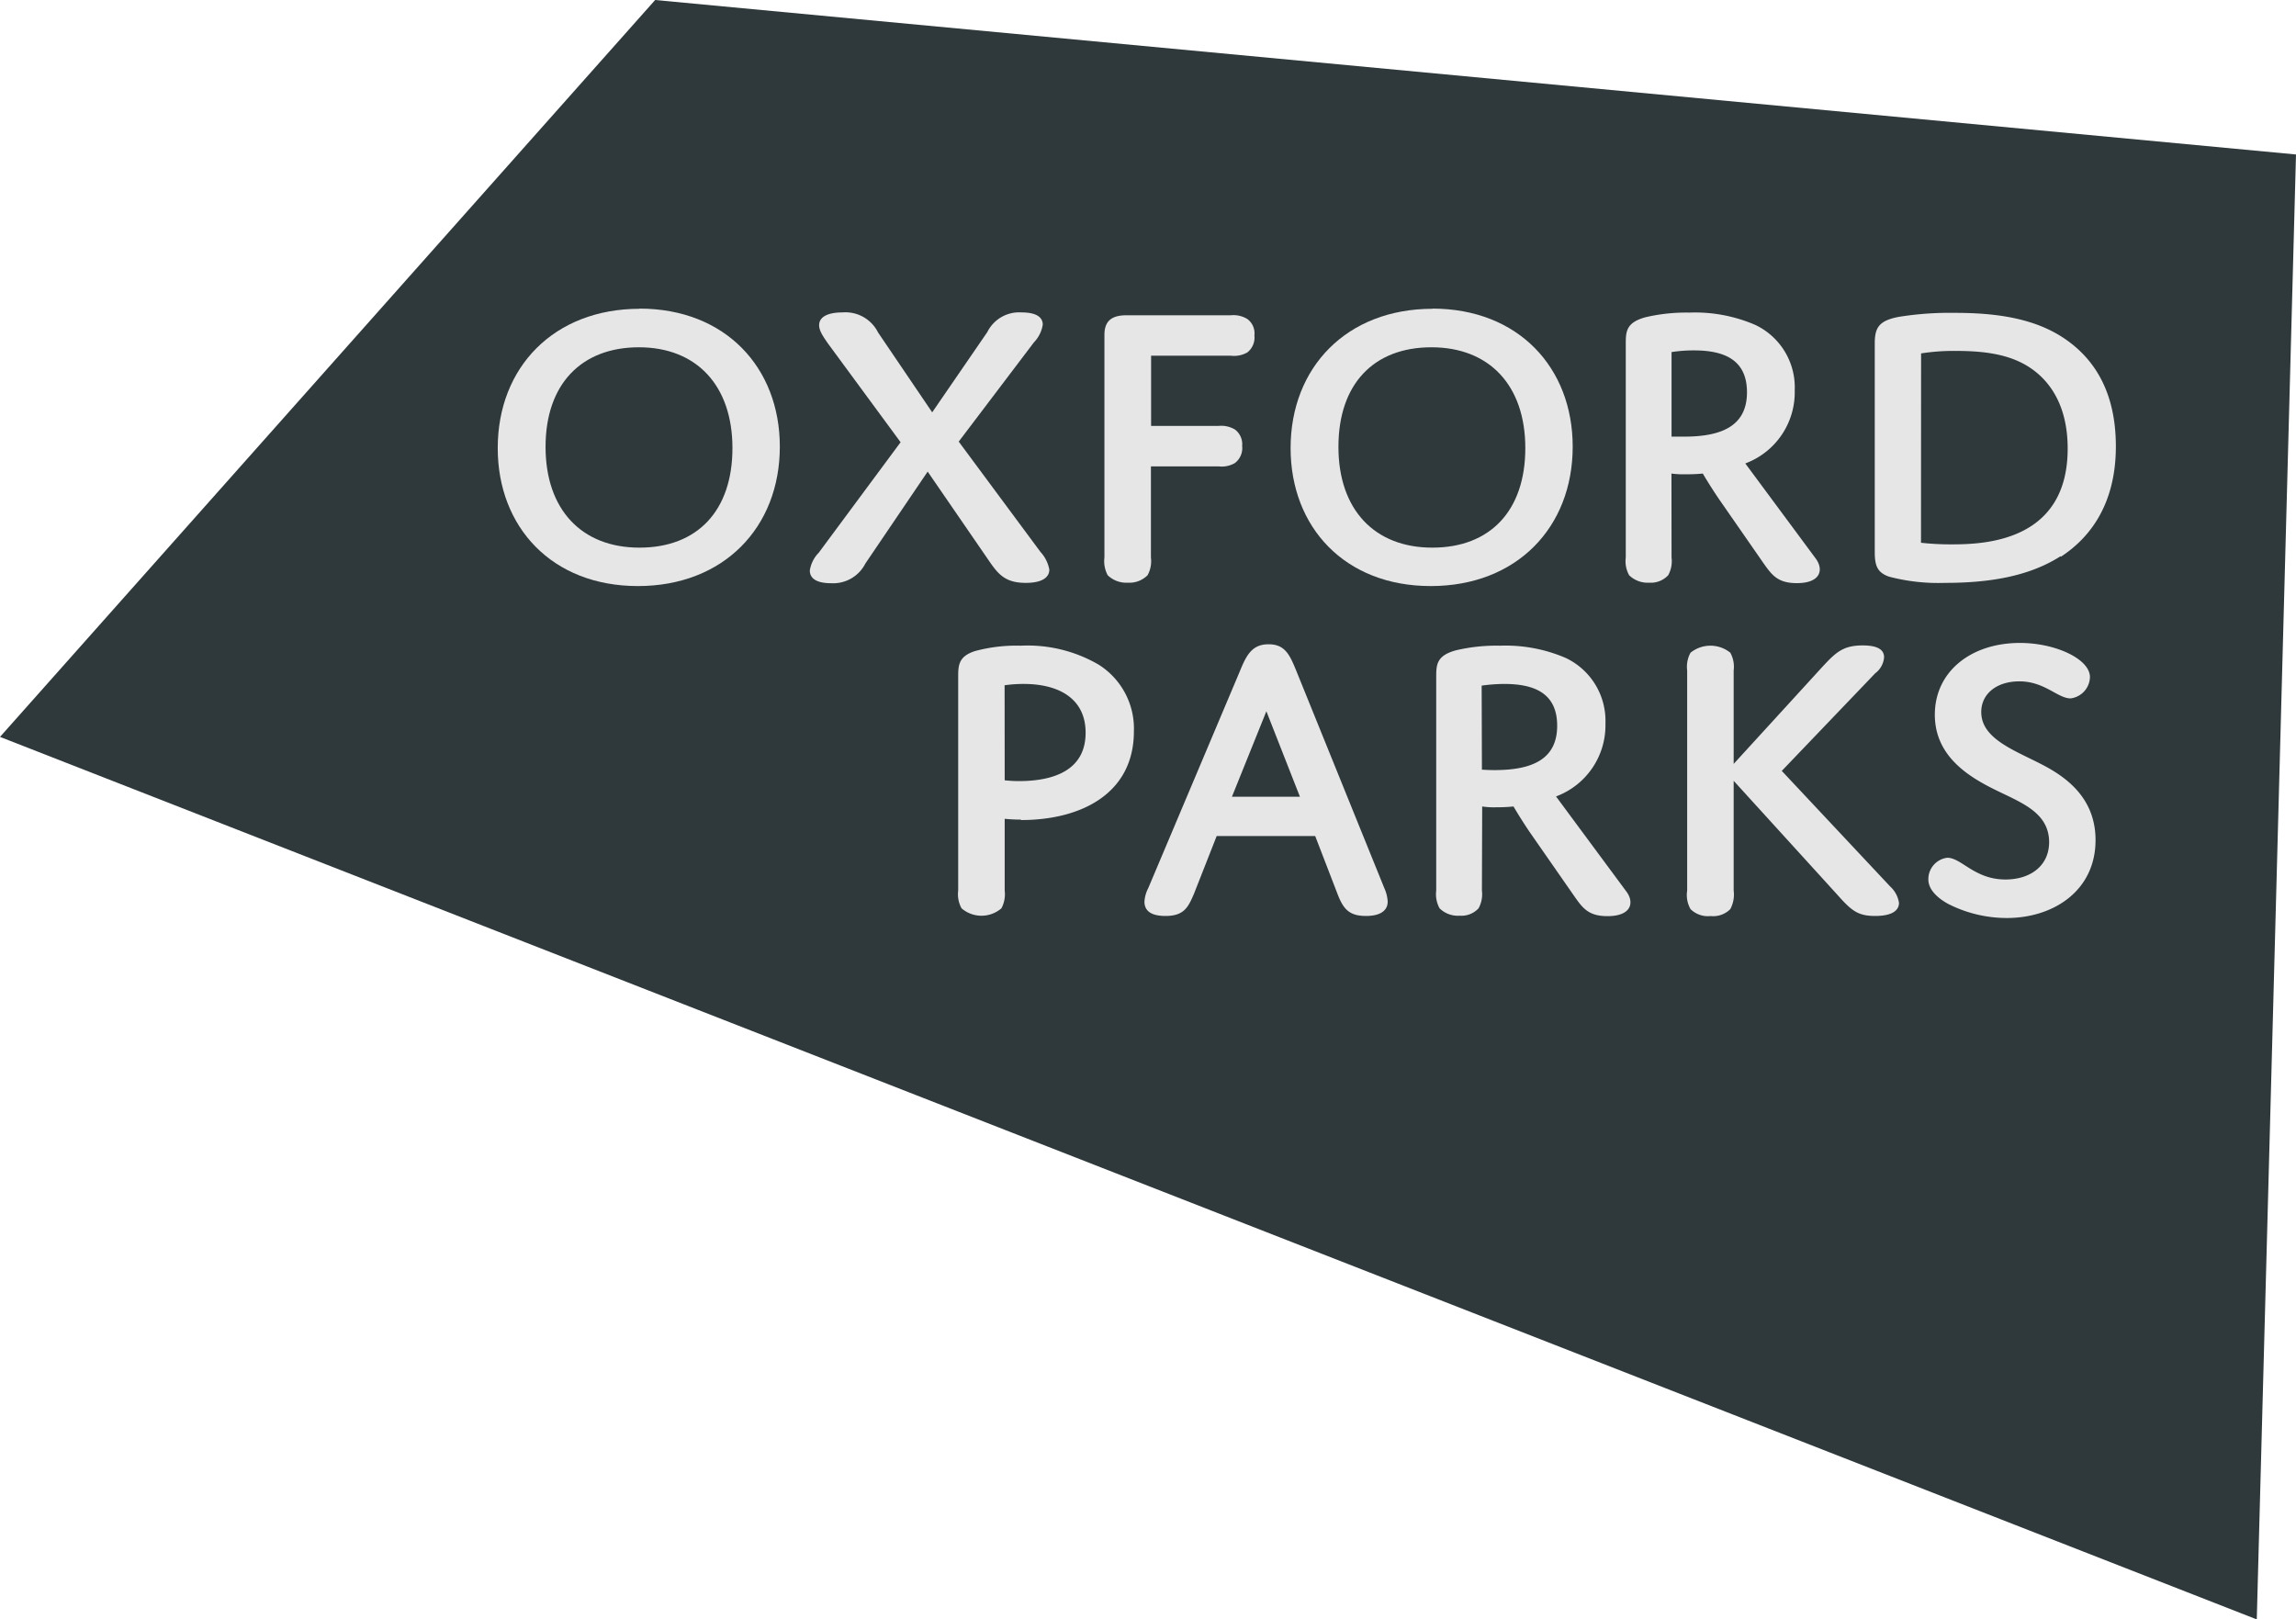
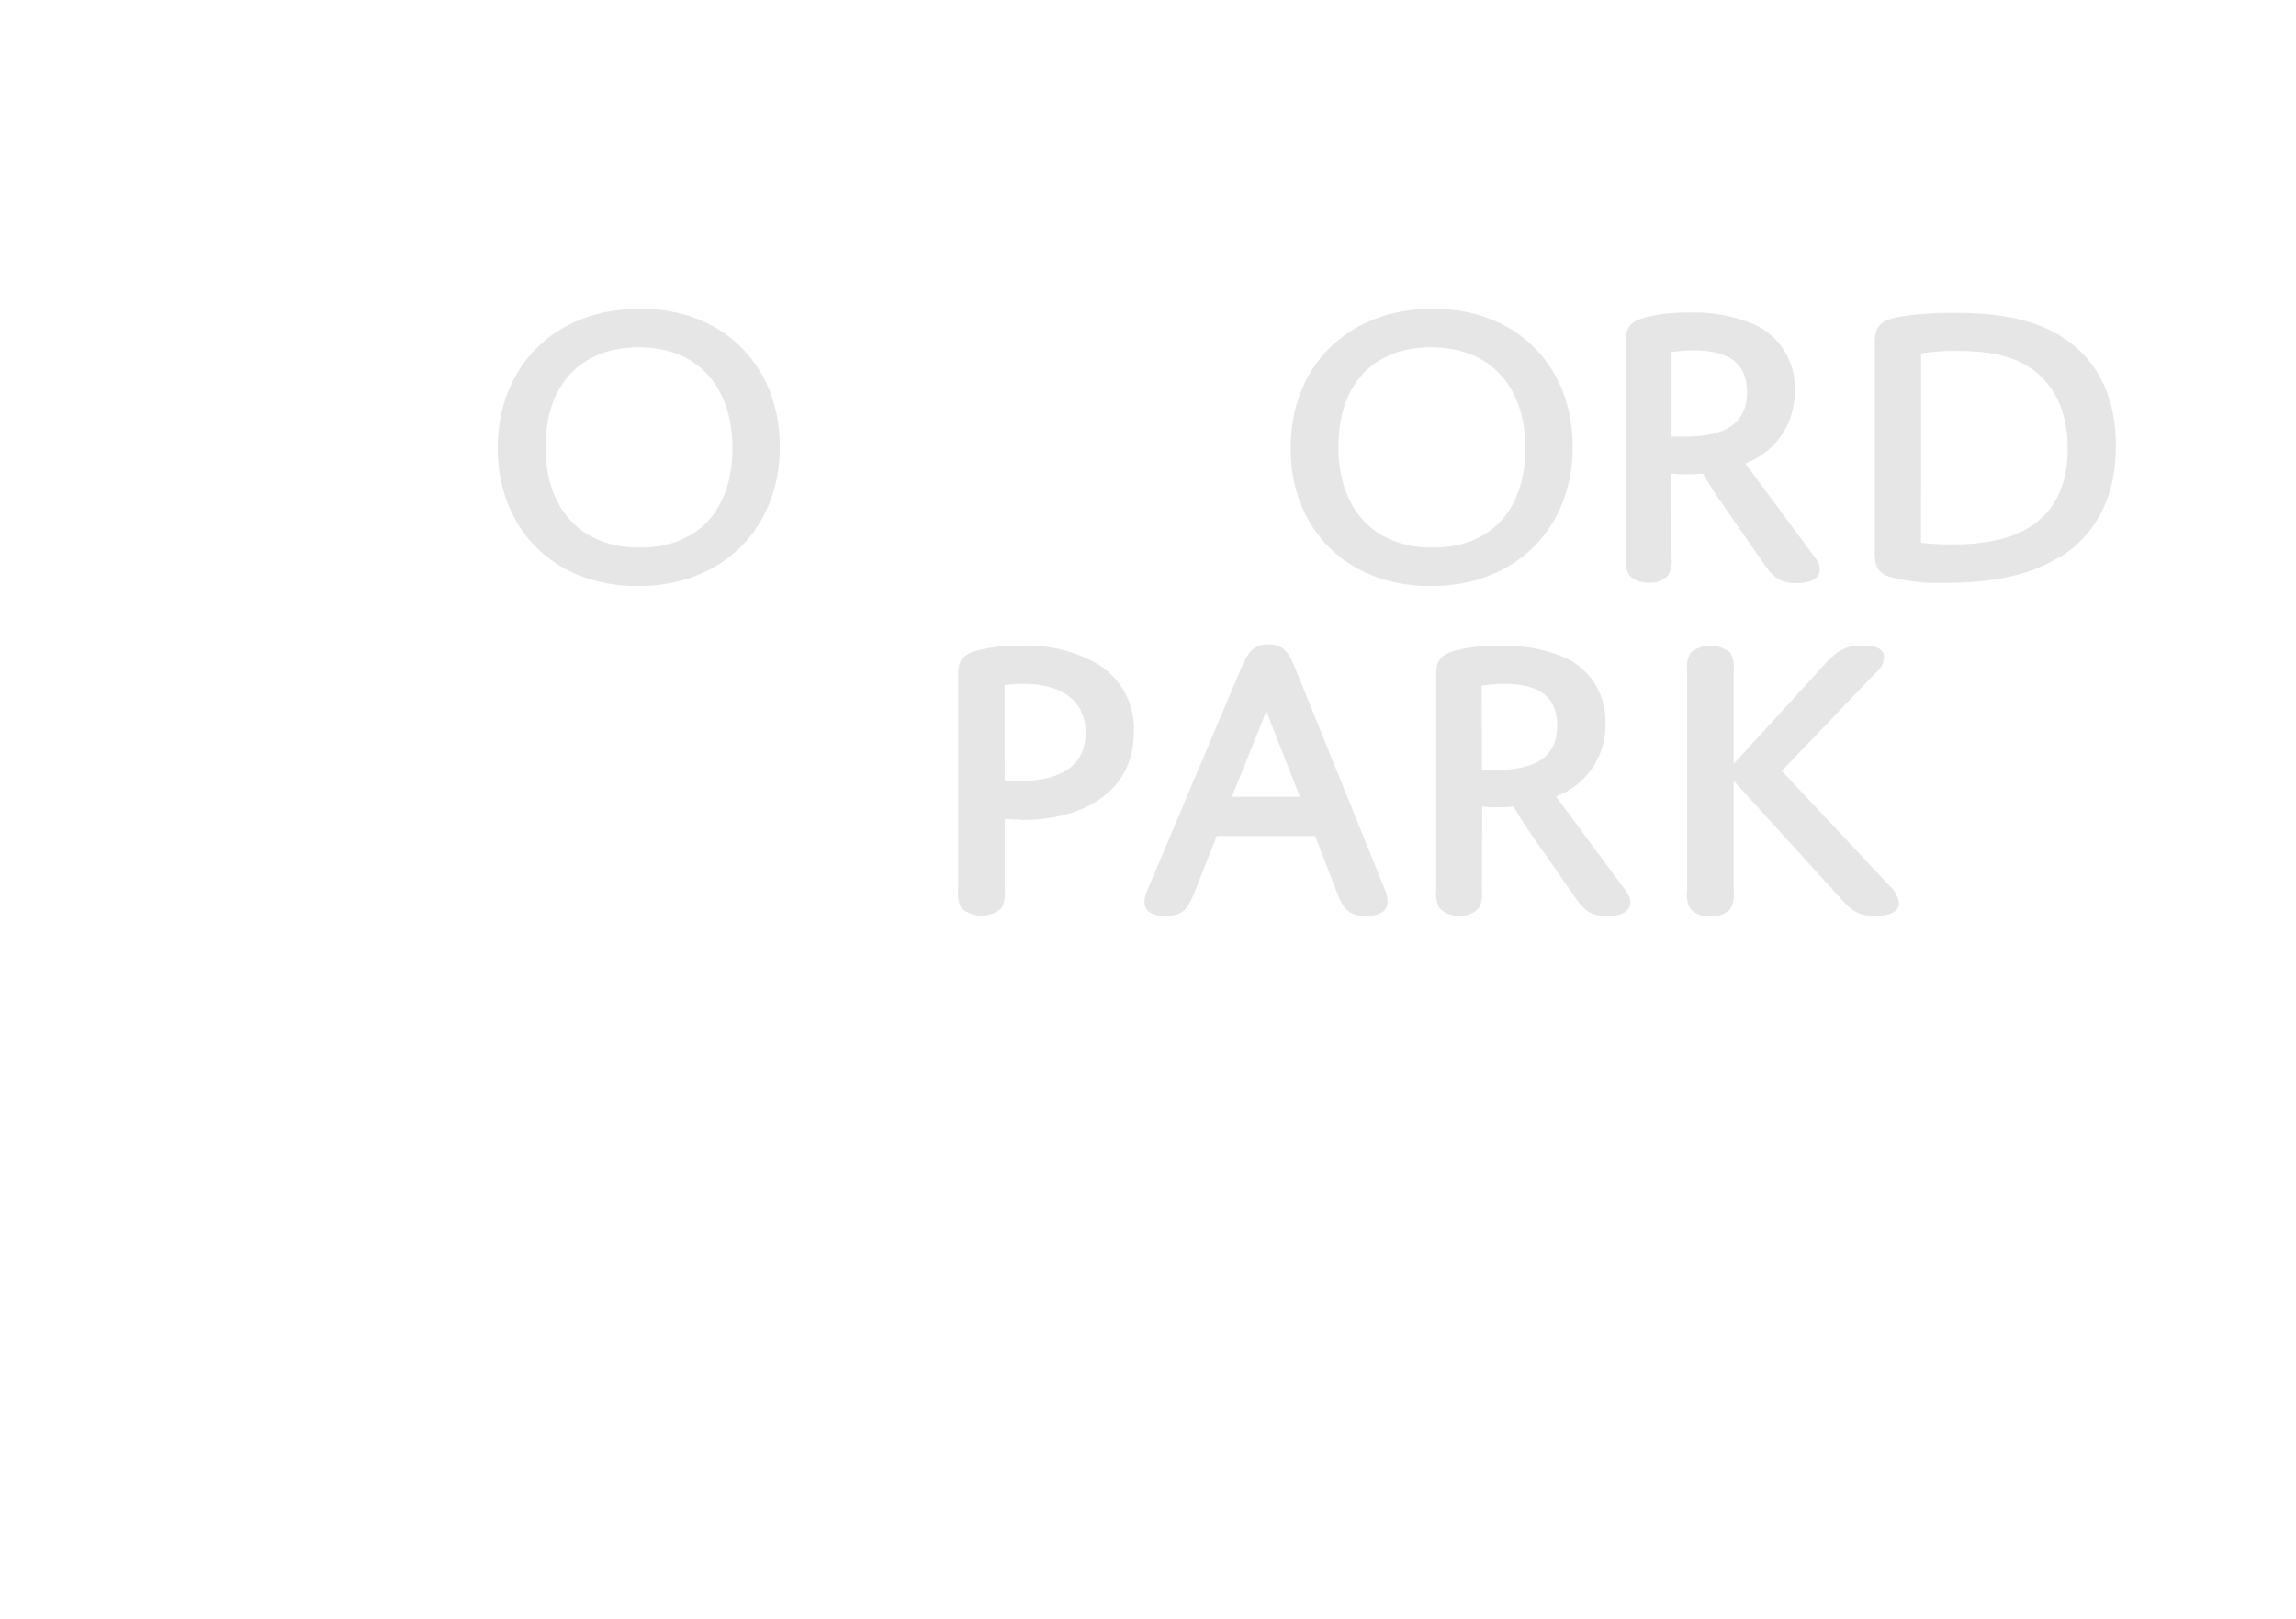
<svg xmlns="http://www.w3.org/2000/svg" width="258.74" height="182.51" viewBox="0 0 258.74 182.51">
  <defs>
    <style>.cls-1{fill:none;}.cls-2{fill:#2f393b;}.cls-3{clip-path:url(#clip-path);}.cls-4{fill:#e7e6e6;}</style>
    <clipPath id="clip-path">
      <rect class="cls-1" width="258.74" height="182.51" />
    </clipPath>
  </defs>
  <g id="Layer_2" data-name="Layer 2">
    <g id="Layer_1-2" data-name="Layer 1">
      <g id="Layer_2-2" data-name="Layer 2">
        <g id="Layer_1-2-2" data-name="Layer 1-2">
-           <polygon class="cls-2" points="73.83 0 0 83.05 254.32 182.51 258.74 17.41 73.83 0" />
          <g class="cls-3">
            <path class="cls-4" d="M113.22,87.94a14.48,14.48,0,0,0,1.61.09c3.73,0,7.51-1.11,7.51-5.45,0-3.79-2.93-5.5-7-5.5a15.25,15.25,0,0,0-2.13.15Zm1.8,4.43c-1,0-1.8-.09-1.8-.09v8.09a3.36,3.36,0,0,1-.37,2,3.44,3.44,0,0,1-4.49,0,3.28,3.28,0,0,1-.38-2v-24c0-1.34,0-2.4,1.92-3a17.86,17.86,0,0,1,5.14-.6,15.9,15.9,0,0,1,8.74,2.12,8.51,8.51,0,0,1,4,7.53c0,7.06-6,10-12.71,10" />
            <path class="cls-4" d="M138.83,89.79h7.66l-3.78-9.63Zm9.38,4.43h-11.1l-2.56,6.51c-.64,1.48-1.09,2.5-3.21,2.5-1.66,0-2.37-.6-2.37-1.62a3.85,3.85,0,0,1,.43-1.52L139.7,75.7c.75-1.84,1.37-3.09,3.26-3.09s2.41,1.25,3.16,3.09L156,100.09a4.25,4.25,0,0,1,.38,1.52c0,1-.8,1.62-2.45,1.62-1.93,0-2.57-.83-3.21-2.5Z" />
            <path class="cls-4" d="M167,86.74s.64.05,1.42.05c4.3,0,7.06-1.25,7.06-5s-2.69-4.71-6-4.71a19.14,19.14,0,0,0-2.51.19Zm0,13.63a3.28,3.28,0,0,1-.38,2,2.63,2.63,0,0,1-2.12.83,2.94,2.94,0,0,1-2.27-.83,3.28,3.28,0,0,1-.38-2v-24c0-1.43,0-2.49,2.27-3.09a19.8,19.8,0,0,1,4.91-.51,17.15,17.15,0,0,1,7.41,1.38,7.84,7.84,0,0,1,4.48,7.39,8.55,8.55,0,0,1-5.57,8.22l7.93,10.72c.9,1.2.61,2.77-2.13,2.77-2.12,0-2.78-.88-3.72-2.22l-4.87-7c-1.09-1.57-2-3.14-2-3.14a17.63,17.63,0,0,1-1.92.09,8.65,8.65,0,0,1-1.61-.09Z" />
            <path class="cls-4" d="M195.37,86.09l10-10.94c1.51-1.62,2.32-2.41,4.54-2.41,1.74,0,2.41.51,2.41,1.34a2.49,2.49,0,0,1-1,1.8l-10.53,11L213,99.9a3.14,3.14,0,0,1,1,1.85c0,.83-.72,1.48-2.7,1.48s-2.69-.64-4.3-2.45L195.37,88v12.37a3.48,3.48,0,0,1-.38,2.09,2.72,2.72,0,0,1-2.22.78,2.79,2.79,0,0,1-2.26-.78,3.2,3.2,0,0,1-.38-2.09V75.56a3.27,3.27,0,0,1,.38-2,3.57,3.57,0,0,1,4.48,0,3.27,3.27,0,0,1,.38,2Z" />
-             <path class="cls-4" d="M231.24,86.79c2.69,1.61,4.91,4,4.91,7.89,0,5.69-4.72,8.78-10,8.78a14.58,14.58,0,0,1-6.57-1.57c-1.28-.69-2.27-1.66-2.27-2.77a2.43,2.43,0,0,1,2.13-2.45c1.61,0,3.07,2.45,6.56,2.45,2.84,0,4.92-1.57,4.92-4.21s-2-3.88-4-4.89c-2.79-1.43-8.88-3.56-8.88-9.47,0-4.85,4.06-8.09,9.59-8.09,4,0,7.89,1.81,7.89,3.85a2.49,2.49,0,0,1-2.18,2.4c-1.46,0-2.92-1.92-5.77-1.92-2.6,0-4.3,1.43-4.3,3.46,0,3.37,4.68,4.58,7.94,6.52" />
            <path class="cls-4" d="M72.06,61.72c6.52,0,10.48-4.15,10.48-11.22S78.48,39.14,72,39.14,61.48,43.29,61.48,50.36s4.06,11.36,10.58,11.36m0-26.94c9.68,0,15.82,6.64,15.82,15.56,0,9.1-6.33,15.71-16,15.71S56.09,59.41,56.09,50.5c0-9.1,6.33-15.7,16-15.7" />
-             <path class="cls-4" d="M111.26,37.43a4,4,0,0,1,3.85-2.22c1.83,0,2.4.64,2.4,1.38a3.7,3.7,0,0,1-1,2l-8.47,11.18,9.21,12.43a4,4,0,0,1,1,2c0,.84-.76,1.49-2.65,1.49-2.17,0-3-.84-4-2.27l-7.06-10.27L97.52,63.51a4.07,4.07,0,0,1-3.85,2.22c-1.8,0-2.41-.64-2.41-1.43a3.62,3.62,0,0,1,1-2l9.23-12.46L93.31,38.72c-.64-.92-1-1.48-1-2.08,0-.83.8-1.43,2.64-1.43a4.1,4.1,0,0,1,4,2.26l6.1,9Z" />
-             <path class="cls-4" d="M129.7,62.83a3.27,3.27,0,0,1-.38,2,2.89,2.89,0,0,1-2.22.84,3,3,0,0,1-2.27-.84,3.34,3.34,0,0,1-.37-2V37.75c0-1.52.75-2.22,2.5-2.22h11.76a3,3,0,0,1,1.84.42,2,2,0,0,1,.8,1.85,2.12,2.12,0,0,1-.8,1.92,3,3,0,0,1-1.84.37h-9V48h7.61a3,3,0,0,1,1.84.41,2.07,2.07,0,0,1,.81,1.85,2.12,2.12,0,0,1-.81,1.92,2.91,2.91,0,0,1-1.84.38H129.7Z" />
            <path class="cls-4" d="M161.41,61.72c6.51,0,10.48-4.15,10.48-11.22s-4.06-11.36-10.58-11.36-10.48,4.15-10.48,11.22,4.06,11.36,10.58,11.36m0-26.94c9.68,0,15.82,6.64,15.82,15.56,0,9.1-6.32,15.71-16,15.71s-15.79-6.64-15.79-15.55c0-9.1,6.33-15.7,16-15.7" />
            <path class="cls-4" d="M188.37,49.21s.61,0,1.41,0c4.3,0,7.09-1.24,7.09-5s-2.7-4.72-6-4.72a16.1,16.1,0,0,0-2.5.19Zm0,13.62a3.27,3.27,0,0,1-.38,2,2.67,2.67,0,0,1-2.13.84,3,3,0,0,1-2.27-.84,3.27,3.27,0,0,1-.38-2v-24c0-1.43,0-2.49,2.28-3.09a20.2,20.2,0,0,1,4.9-.51,17.08,17.08,0,0,1,7.42,1.39A7.79,7.79,0,0,1,202.25,44a8.55,8.55,0,0,1-5.57,8.23l7.93,10.71c.9,1.2.64,2.78-2.12,2.78-2.13,0-2.79-.88-3.74-2.22l-4.86-7c-1.09-1.57-2-3.13-2-3.13a17.69,17.69,0,0,1-1.93.08,9.53,9.53,0,0,1-1.6-.08Z" />
            <path class="cls-4" d="M216.48,61.17a30.55,30.55,0,0,0,3.58.18c4,0,12.95-.55,12.95-10.8,0-4.39-1.65-7.16-3.78-8.78s-4.87-2.22-8.74-2.22a23.45,23.45,0,0,0-4,.28Zm15.72,1.52c-3.68,2.36-8.31,3-13,3a21.8,21.8,0,0,1-6.32-.7c-1.32-.46-1.61-1.24-1.61-2.77V38.72c0-1.76.43-2.56,2.65-3a36.26,36.26,0,0,1,6.41-.46c4.73,0,9,.64,12.34,2.91s5.77,6,5.77,12.14c0,6.61-3,10.35-6.19,12.43" />
          </g>
        </g>
      </g>
    </g>
  </g>
</svg>